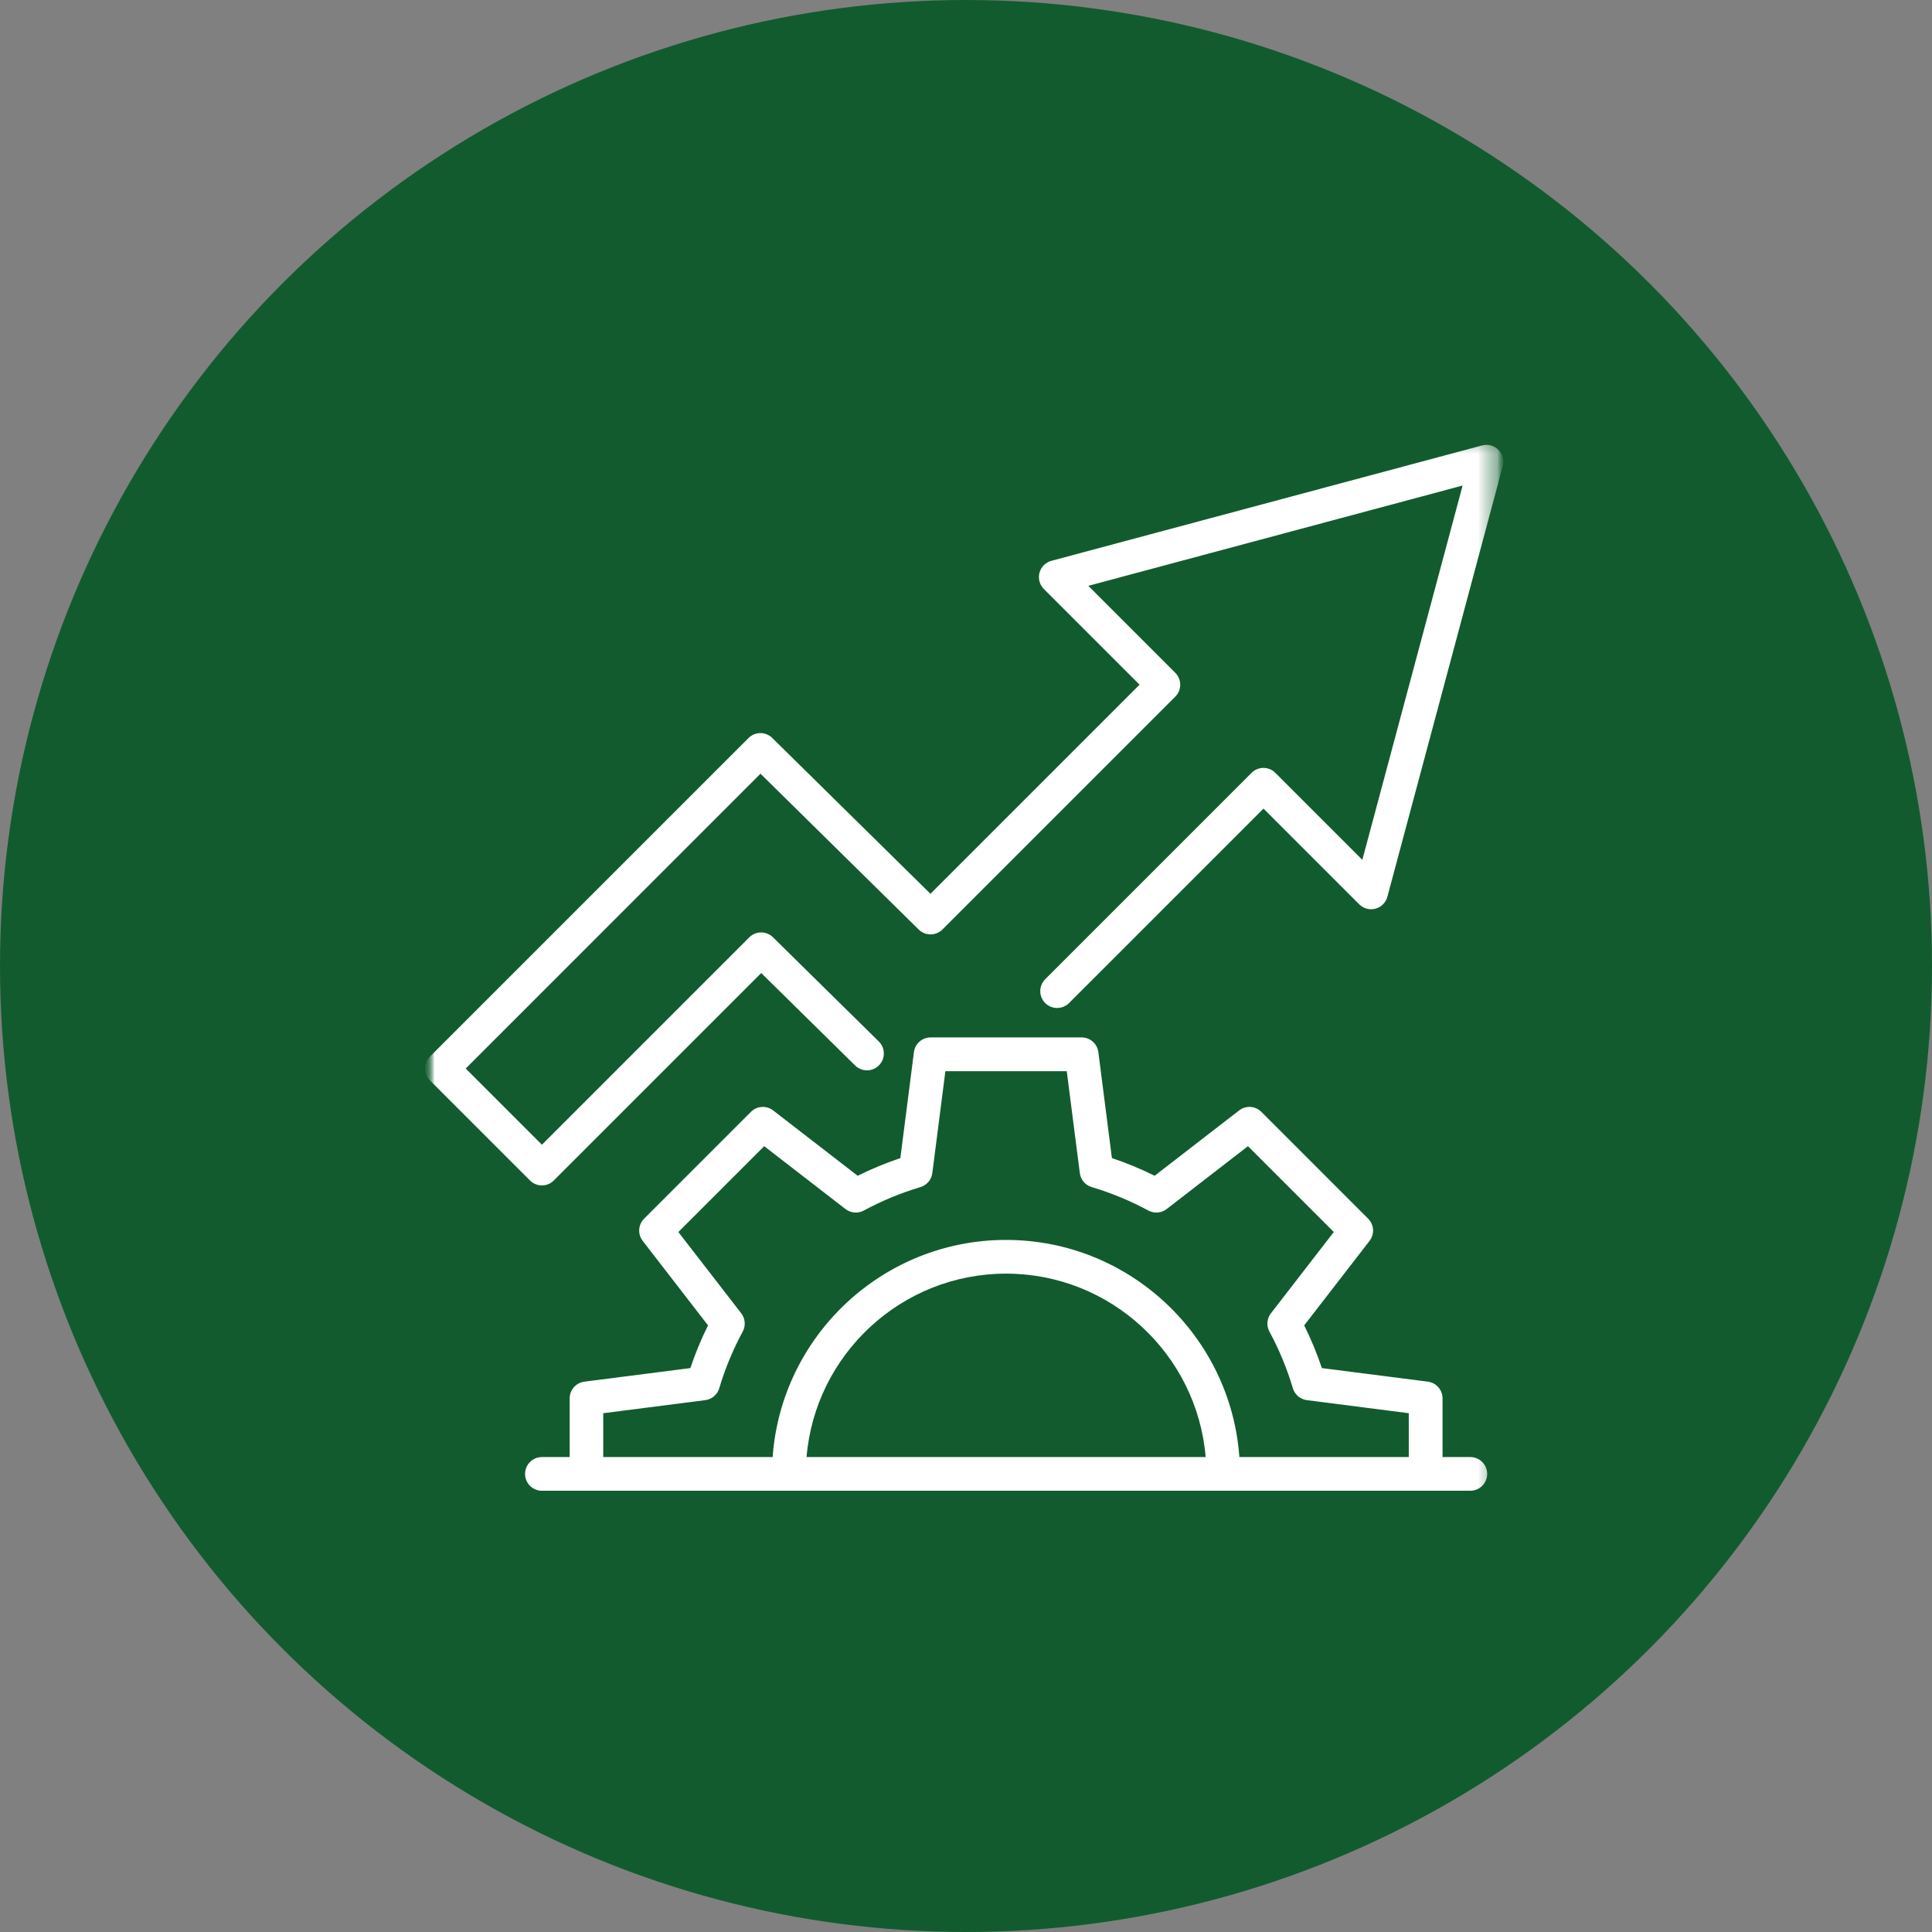
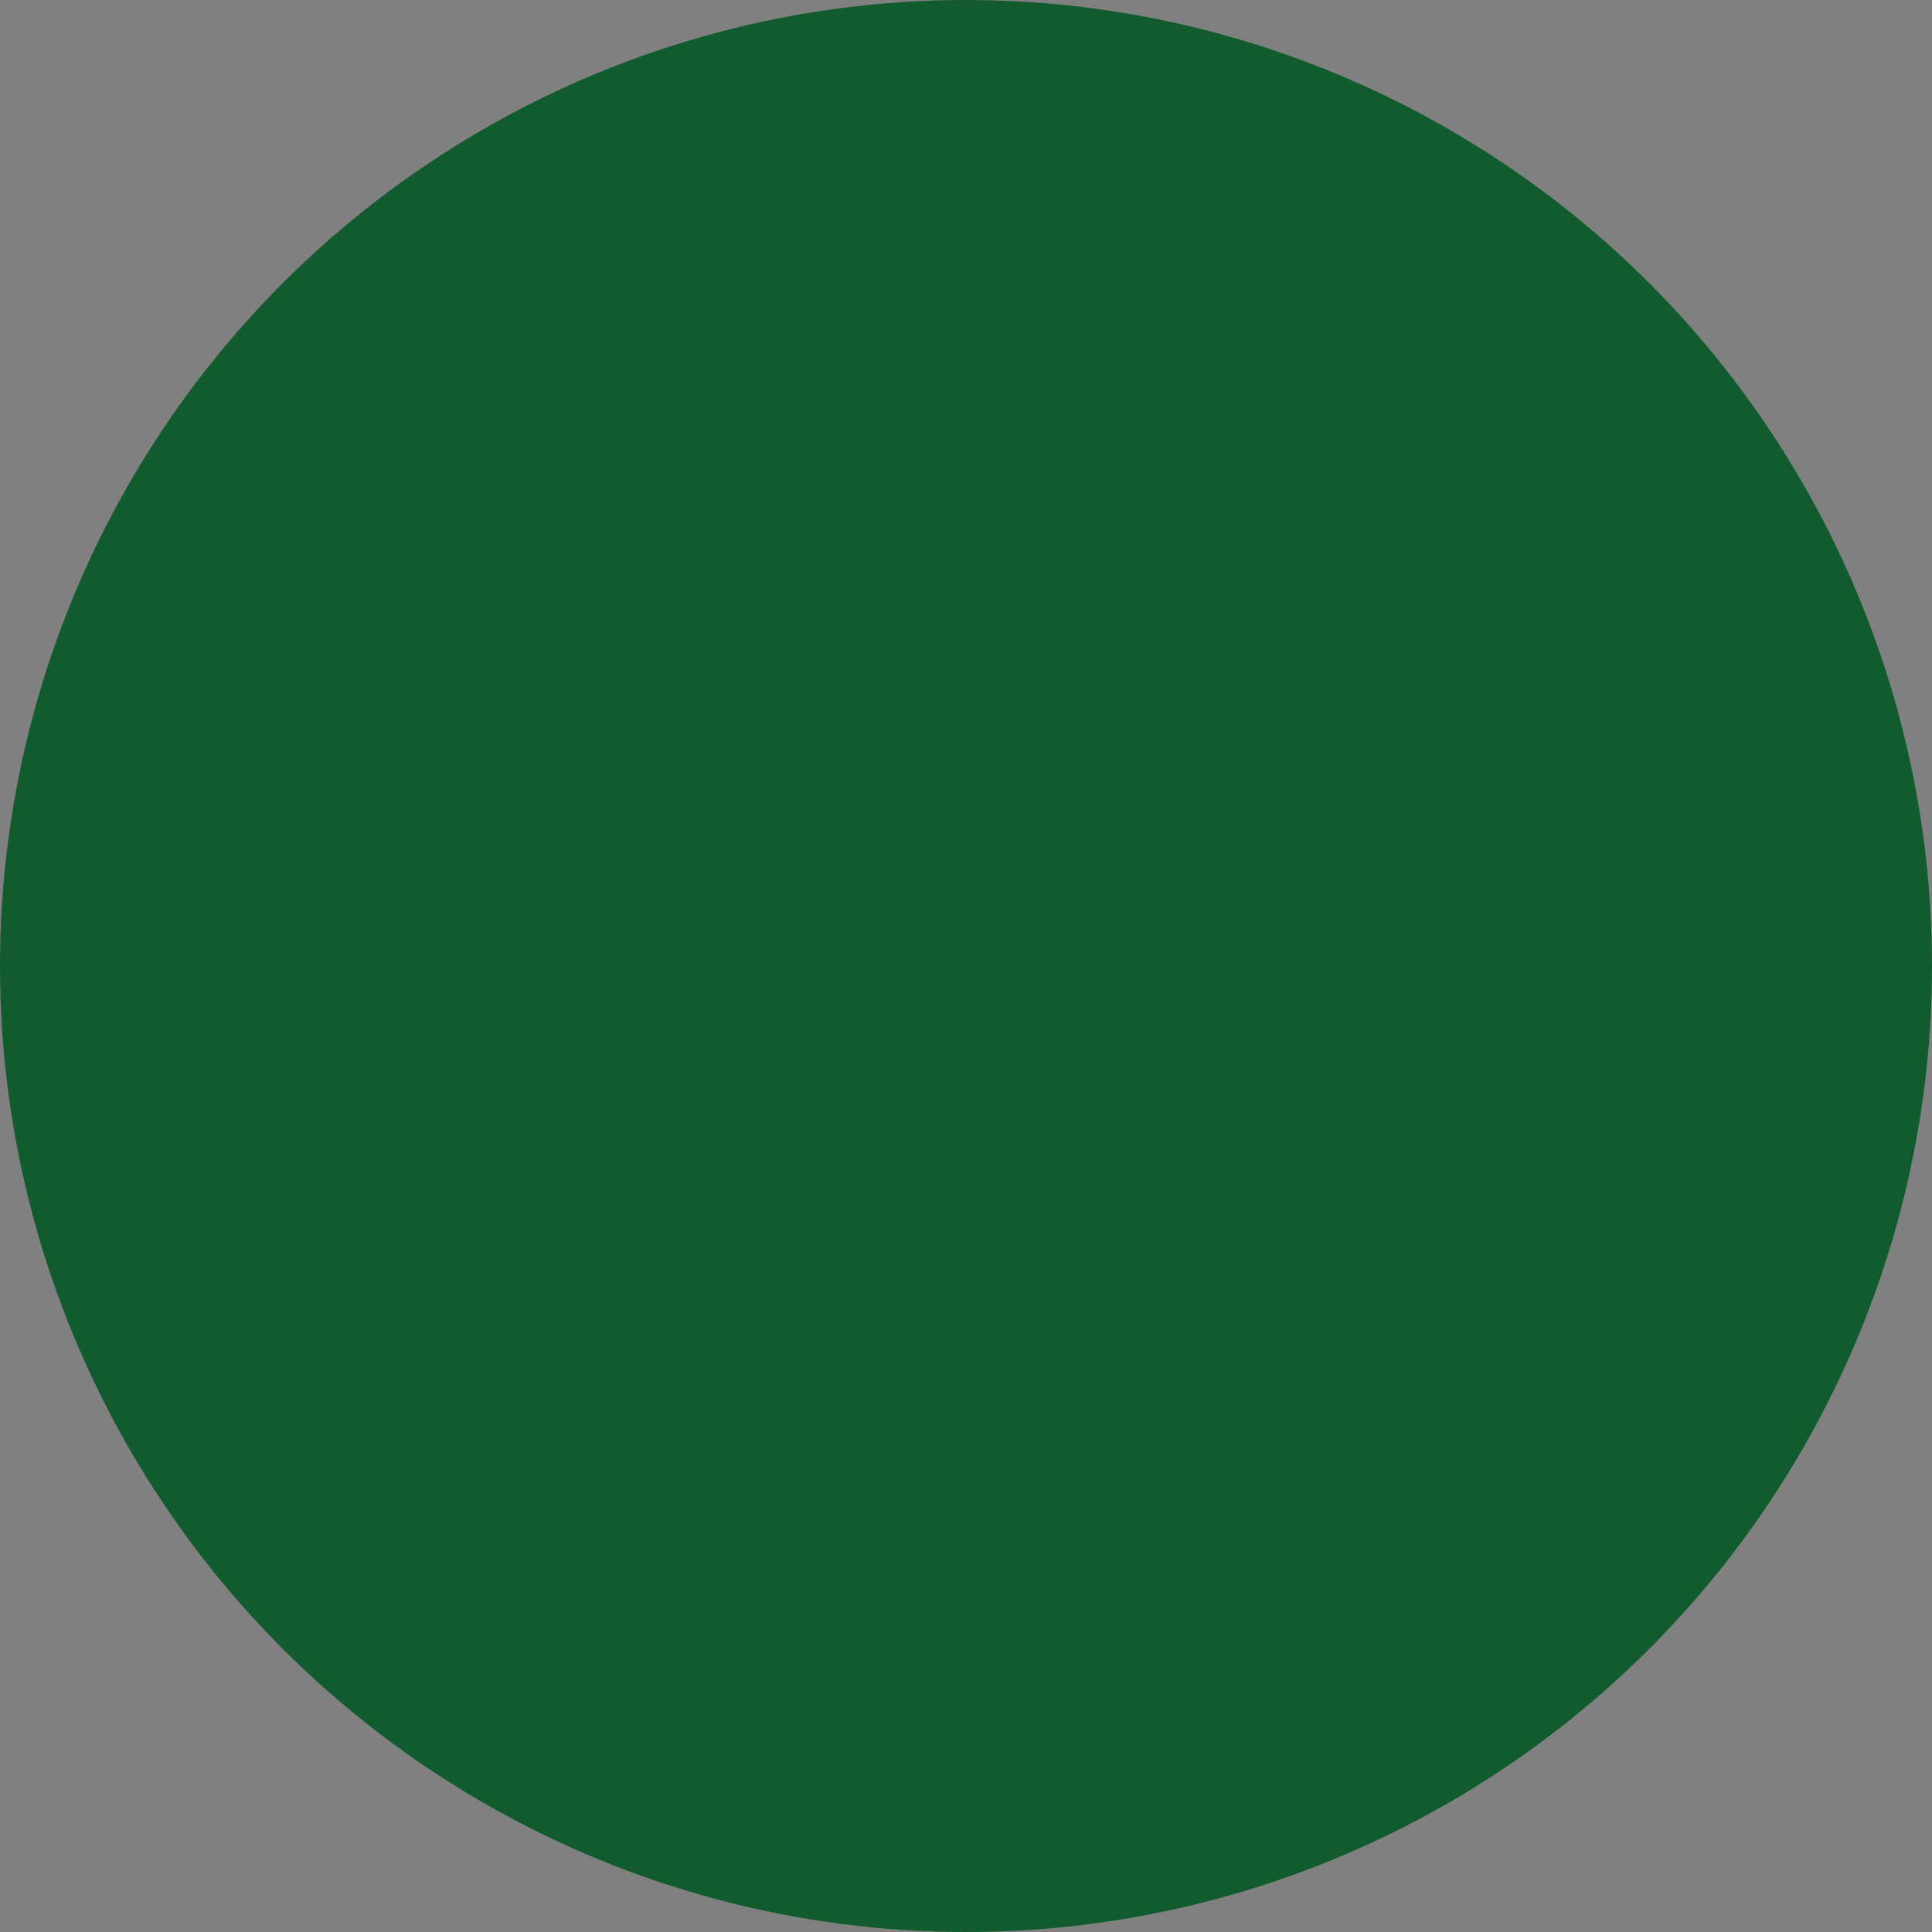
<svg xmlns="http://www.w3.org/2000/svg" fill="none" height="100" viewBox="0 0 100 100" width="100">
  <rect x="0" y="0" width="100" height="100" fill="#808080" stroke="none" />
  <mask id="a" height="56" maskUnits="userSpaceOnUse" width="56" x="22" y="22">
-     <path d="m78 22h-56v56h56z" fill="#fff" />
-   </mask>
+     </mask>
  <mask id="b" height="56" maskUnits="userSpaceOnUse" width="56" x="22" y="22">
-     <path d="m77.813 22.186h-55.813v55.813h55.813z" fill="#fff" />
-   </mask>
+     </mask>
  <mask id="c" height="56" maskUnits="userSpaceOnUse" width="56" x="22" y="22">
-     <path d="m77.813 22.186h-55.813v55.813h55.813z" fill="#fff" />
-   </mask>
+     </mask>
  <mask id="d" height="56" maskUnits="userSpaceOnUse" width="56" x="22" y="22">
    <path d="m77.813 22.186h-55.813v55.813h55.813z" fill="#fff" />
  </mask>
  <circle cx="50" cy="50" fill="#125b2f" r="50" />
  <g mask="url(#a)">
    <g mask="url(#b)">
      <g mask="url(#c)">
        <g mask="url(#d)">
          <path d="m76.103 75.417h-1.437v-3.037c0-.439-.327-.81-.762-.866l-5.484-.702c-.254-.758-.56-1.497-.915-2.21l3.382-4.374c.269-.347.237-.84-.073-1.15l-5.527-5.529c-.31-.31-.803-.342-1.15-.073l-4.374 3.382c-.713-.355-1.452-.663-2.21-.915l-.702-5.484c-.056-.435-.426-.762-.864-.762h-7.818c-.439 0-.81.327-.864.762l-.702 5.484c-.756.254-1.497.56-2.21.915l-4.374-3.382c-.347-.269-.84-.237-1.15.073l-5.529 5.529c-.31.31-.342.803-.073 1.15l3.381 4.374c-.355.713-.661 1.452-.915 2.21l-5.484.702c-.435.056-.762.426-.762.866v3.037h-1.437c-.482 0-.872.39-.872.872s.39.872.872.872h48.054c.482 0 .872-.39.872-.872s-.39-.872-.872-.872zm-44.873-2.27 5.275-.676c.342-.045.627-.286.724-.616.302-1.017.711-2.003 1.213-2.931.164-.304.134-.676-.076-.948l-3.254-4.207 4.443-4.443 4.207 3.254c.273.211.646.241.948.077.93-.502 1.915-.911 2.931-1.213.33-.099.573-.383.616-.724l.676-5.275h6.283l.676 5.275c.043.342.286.627.616.724 1.016.302 2.001.711 2.931 1.213.304.164.676.134.948-.077l4.207-3.254 4.443 4.443-3.254 4.207c-.211.273-.241.646-.077.948.502.928.911 1.915 1.213 2.931.099.33.383.571.724.616l5.275.676v2.27h-8.768c-.448-6.272-5.695-11.239-12.079-11.239s-11.629 4.967-12.079 11.239h-8.768v-2.27zm31.175 2.27h-20.658c.444-5.309 4.907-9.494 10.328-9.494s9.886 4.185 10.33 9.494zm15.378-51.292-5.973 22.292c-.08.3-.316.536-.616.616-.301.08-.622-.006-.842-.226l-4.954-4.954-10.065 10.065c-.342.34-.892.34-1.234 0-.34-.34-.34-.892 0-1.234l10.681-10.681c.164-.164.386-.256.616-.256s.454.091.616.256l4.502 4.502 5.191-19.374-19.374 5.191 4.502 4.502c.34.342.34.892 0 1.234l-12.051 12.051c-.338.338-.887.342-1.228.006l-8.191-8.068-15.258 15.26 3.944 3.944 10.733-10.733c.338-.338.887-.342 1.228-.004l5.477 5.393c.344.338.347.89.009 1.234-.338.343-.89.347-1.234.009l-4.861-4.786-10.737 10.737c-.17.17-.394.256-.616.256s-.446-.086-.616-.256l-5.178-5.178c-.34-.342-.34-.892 0-1.234l16.488-16.488c.34-.338.887-.342 1.228-.006l8.191 8.068 10.823-10.823-4.954-4.954c-.22-.22-.306-.541-.226-.842.08-.301.315-.536.616-.616l22.294-5.973c.3-.08.622.006.842.226.22.22.306.541.226.842z" fill="#fff" />
        </g>
      </g>
    </g>
  </g>
</svg>